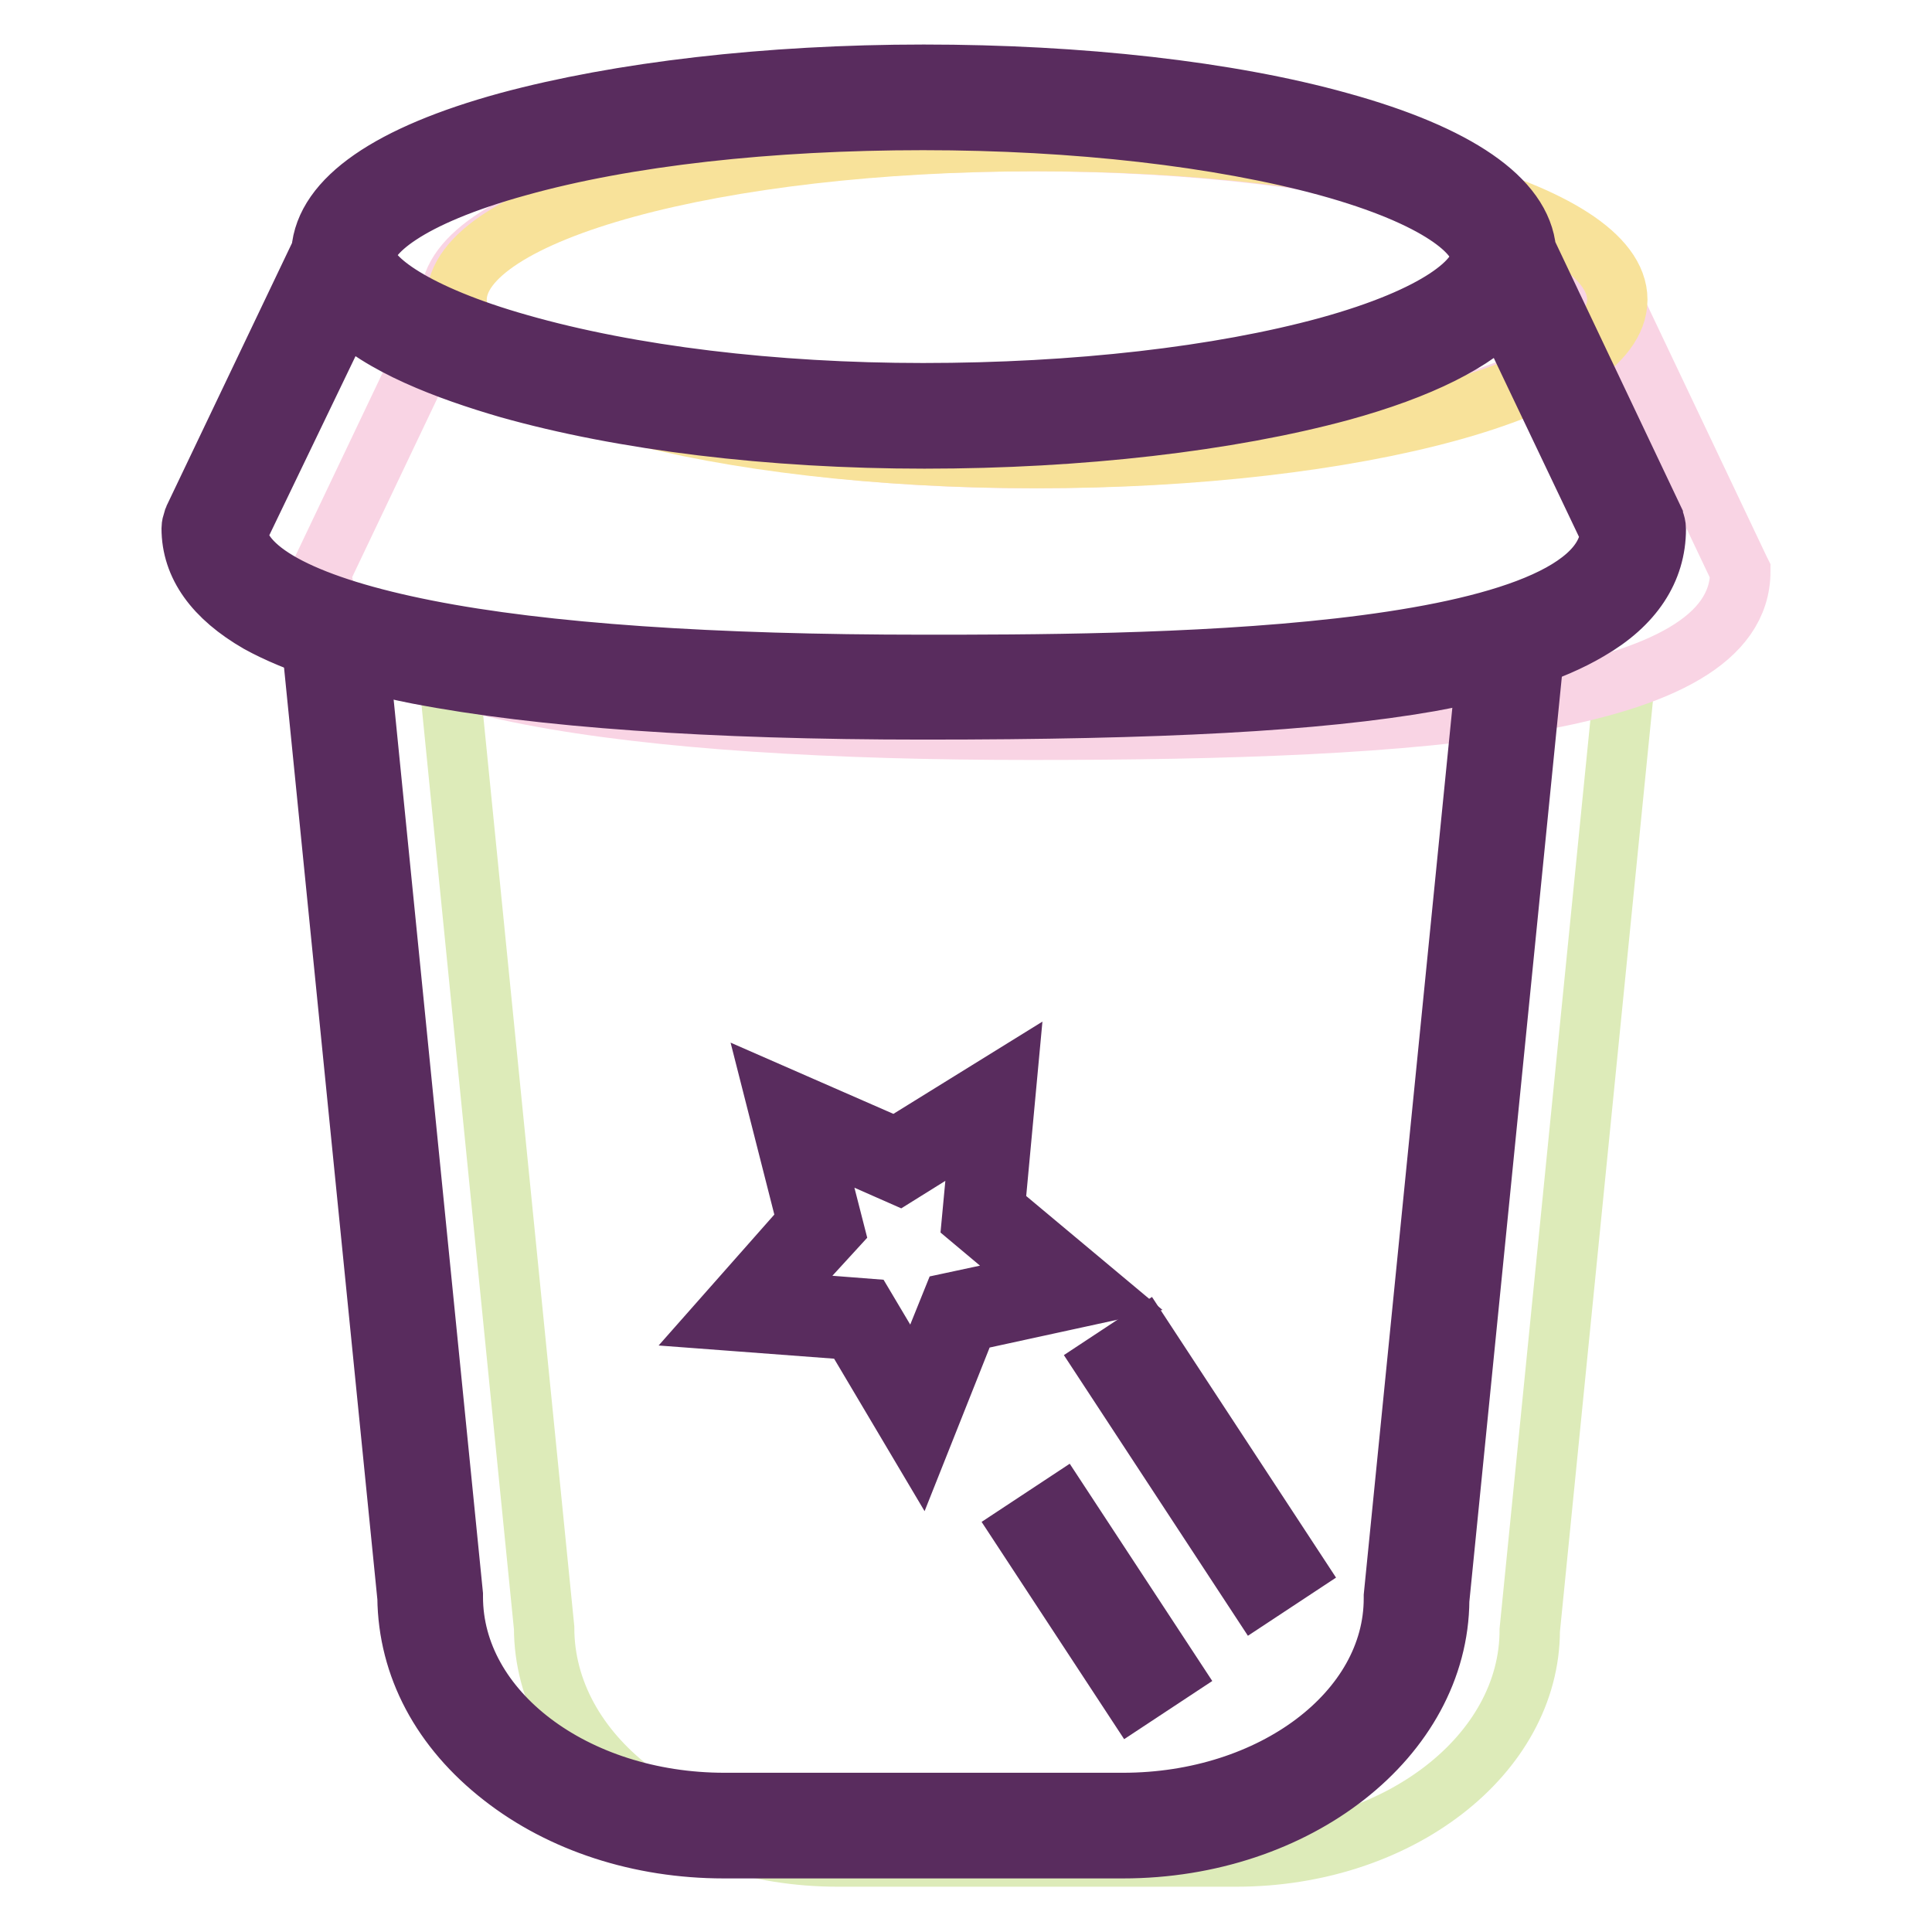
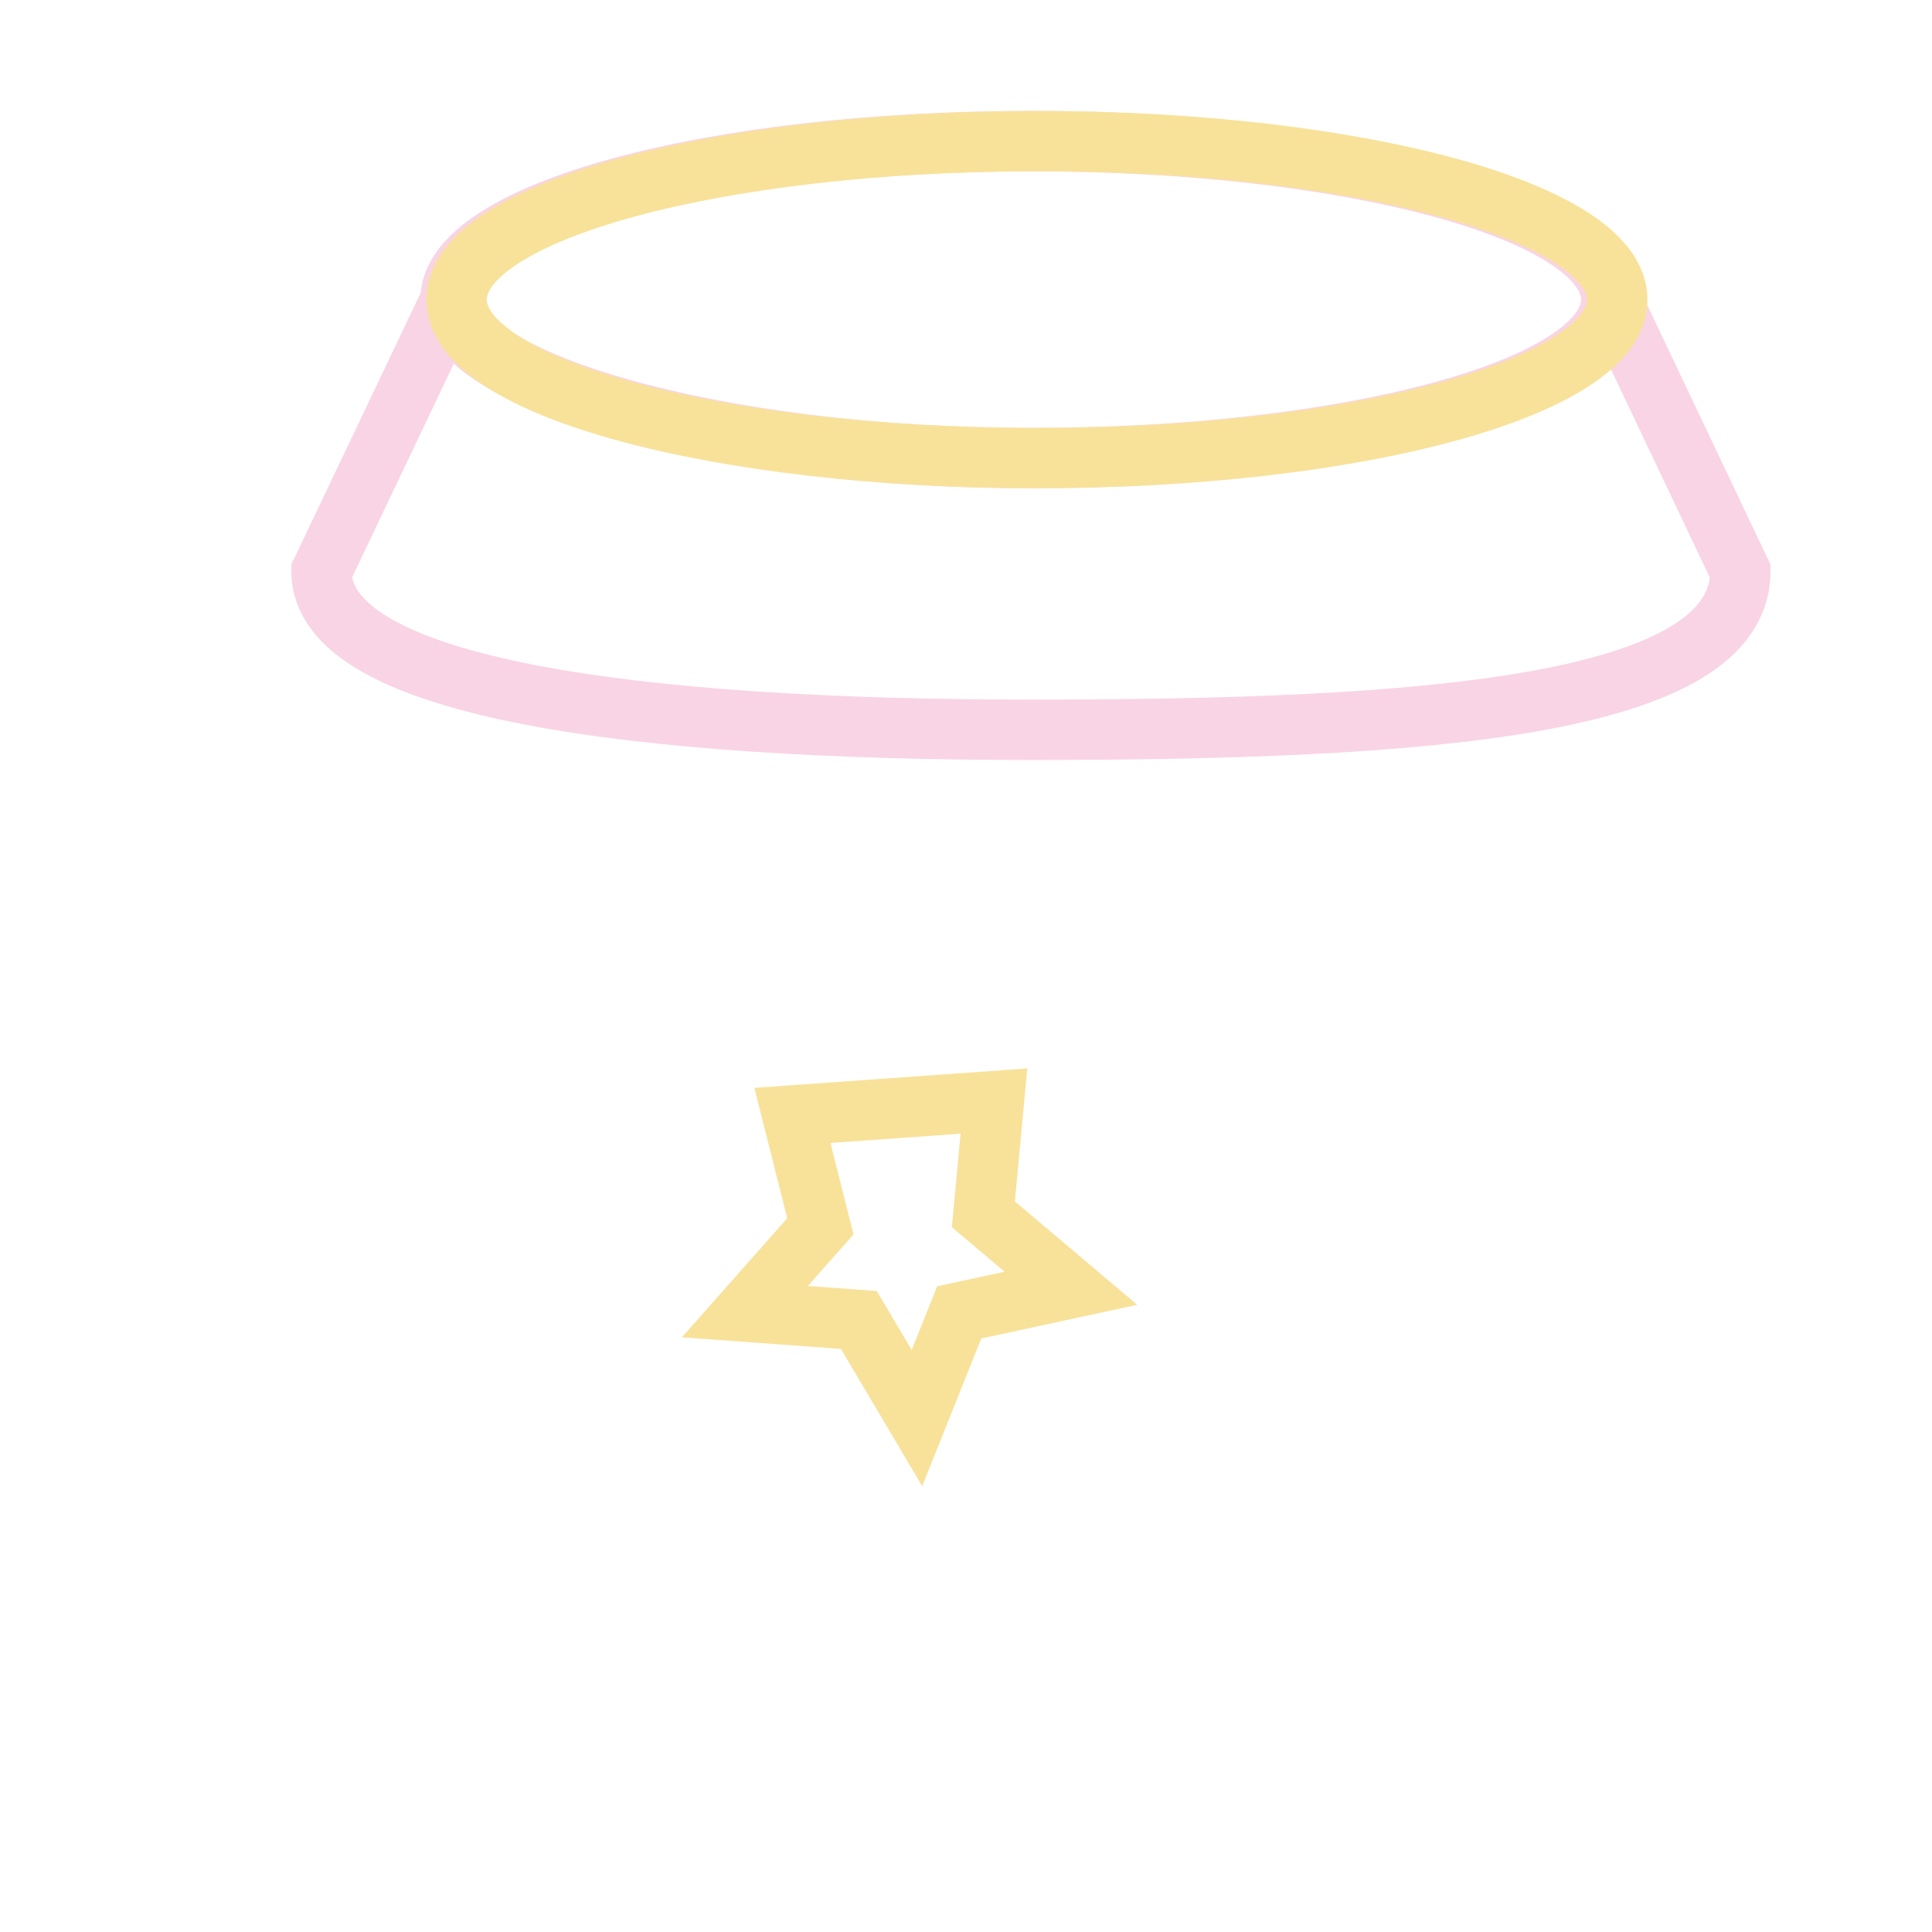
<svg xmlns="http://www.w3.org/2000/svg" version="1.1" x="0px" y="0px" viewBox="0 0 256 256" enable-background="new 0 0 256 256" xml:space="preserve">
  <g>
-     <path stroke-width="8" fill-opacity="0" stroke="#ddebb9" d="M59.5,89.7l12.6,126c0,16.8,17.5,30.3,38.9,30.3h52.8c21.5,0,38.9-13.5,38.9-30l12.7-127.1" />
    <path stroke-width="8" fill-opacity="0" stroke="#f9d4e4" d="M213.5,39.7c0,11.6-34.4,21-76.9,21c-42.5,0-76.9-10.5-76.9-21c0-11.6,34.4-21,76.9-21 C179.1,18.7,213.5,28.1,213.5,39.7z M59.7,39.8L42.7,75.5l-0.1,0.2c0,15.6,42.1,21,94,21c51.9,0,94-3,94-21l-0.1-0.2l-17-35.8" />
    <path stroke-width="8" fill-opacity="0" stroke="#f8e29a" d="M214.3,39.7c0,11.6-34.4,21-76.9,21c-42.5,0-76.9-9.4-76.9-21c0-11.6,34.4-21,76.9-21 C179.9,18.7,214.3,28.1,214.3,39.7L214.3,39.7z" />
-     <path stroke-width="8" fill-opacity="0" stroke="#592c5e" d="M122.4,94c-28.4,0-50.9-1.6-67-4.7c-9.1-1.8-16.2-4.1-21.1-6.8c-5.9-3.4-8.9-7.6-8.9-12.5 c0-0.3,0.1-0.7,0.2-1l0.1-0.2c0-0.1,0.1-0.2,0.1-0.3l16.8-35.2c0.5-6.9,9-12.8,24.7-17.1c14.8-4,34.4-6.3,55.1-6.3 s40.4,2.2,55.1,6.3c15.6,4.3,24.1,10.2,24.7,17L219,68.6c0,0.1,0.1,0.2,0.1,0.3l0.1,0.2c0.1,0.3,0.2,0.6,0.2,1c0,5.4-3,10-8.9,13.4 c-4.9,2.9-11.8,5.1-21.1,6.8C174.5,92.9,153.8,94,122.4,94L122.4,94z M31.4,70.6c0.6,5.3,9.4,9.8,25.1,12.9 c15.7,3.1,37.9,4.6,65.9,4.6c26.9,0,89.6,0,91-17.5L199.3,41c-3.8,4.2-11.1,7.9-21.7,10.8c-14.8,4-34.4,6.3-55.1,6.3 c-20.4,0-40-2.4-55.2-6.7c-7.9-2.3-17-5.7-21.6-10.5L31.4,70.6z M48.5,34.1c0.1,2.8,6.5,7.6,20.3,11.5c14.7,4.2,33.7,6.5,53.5,6.5 c20.3,0,39.3-2.2,53.6-6.1c14.9-4.1,20.3-9,20.3-12V34c0-3-5.4-7.9-20.3-12c-14.3-3.9-33.3-6.1-53.6-6.1c-20.3,0-39.3,2.1-53.6,6.1 c-14.9,4.1-20.3,9-20.3,12C48.5,34,48.5,34.1,48.5,34.1L48.5,34.1z" />
-     <path stroke-width="8" fill-opacity="0" stroke="#592c5e" d="M148.8,244.9H95.9c-11.1,0-21.5-3.4-29.3-9.5c-8.1-6.3-12.5-14.6-12.6-23.7L41.4,85.9 c-0.2-1.6,1-3.1,2.7-3.3c1.6-0.2,3.1,1,3.3,2.7l12.6,126c0,0.1,0,0.2,0,0.3c0,15.1,16.1,27.3,36,27.3h52.8 c19.8,0,35.9-12.1,35.9-27.1v-0.3l12.7-127.1c0.2-1.6,1.6-2.8,3.3-2.7c1.6,0.2,2.8,1.6,2.7,3.3L190.7,212 C190.6,230.2,171.8,244.9,148.8,244.9L148.8,244.9z" />
-     <path stroke-width="8" fill-opacity="0" stroke="#592c5e" d="M146.5,180.7l5-3.3l20,30.5l-5,3.3L146.5,180.7z M135.6,202.8l5-3.3l14.5,22.1l-5,3.3L135.6,202.8z" />
-     <path stroke-width="8" fill-opacity="0" stroke="#f8e29a" d="M131.7,145.9l-1.4,15l11.6,9.8l-14.8,3.2l-5.6,14l-7.7-13l-15.1-1.1l10-11.3l-3.7-14.7l13.9,6.1 L131.7,145.9z" />
-     <path stroke-width="8" fill-opacity="0" stroke="#592c5e" d="M121.8,191.2l-8.9-15l-17.3-1.3L107,162l-4.3-16.9l16,7l14.7-9.1l-1.6,17.2l13.4,11.2l-17,3.7L121.8,191.2z  M101.8,172.4l12.9,1l6.6,11.1l4.8-11.9l12.6-2.7l-9.9-8.3l1.2-12.8l-10.9,6.8l-11.8-5.2l3.2,12.5L101.8,172.4z" />
+     <path stroke-width="8" fill-opacity="0" stroke="#f8e29a" d="M131.7,145.9l-1.4,15l11.6,9.8l-14.8,3.2l-5.6,14l-7.7-13l-15.1-1.1l10-11.3l-3.7-14.7L131.7,145.9z" />
  </g>
</svg>